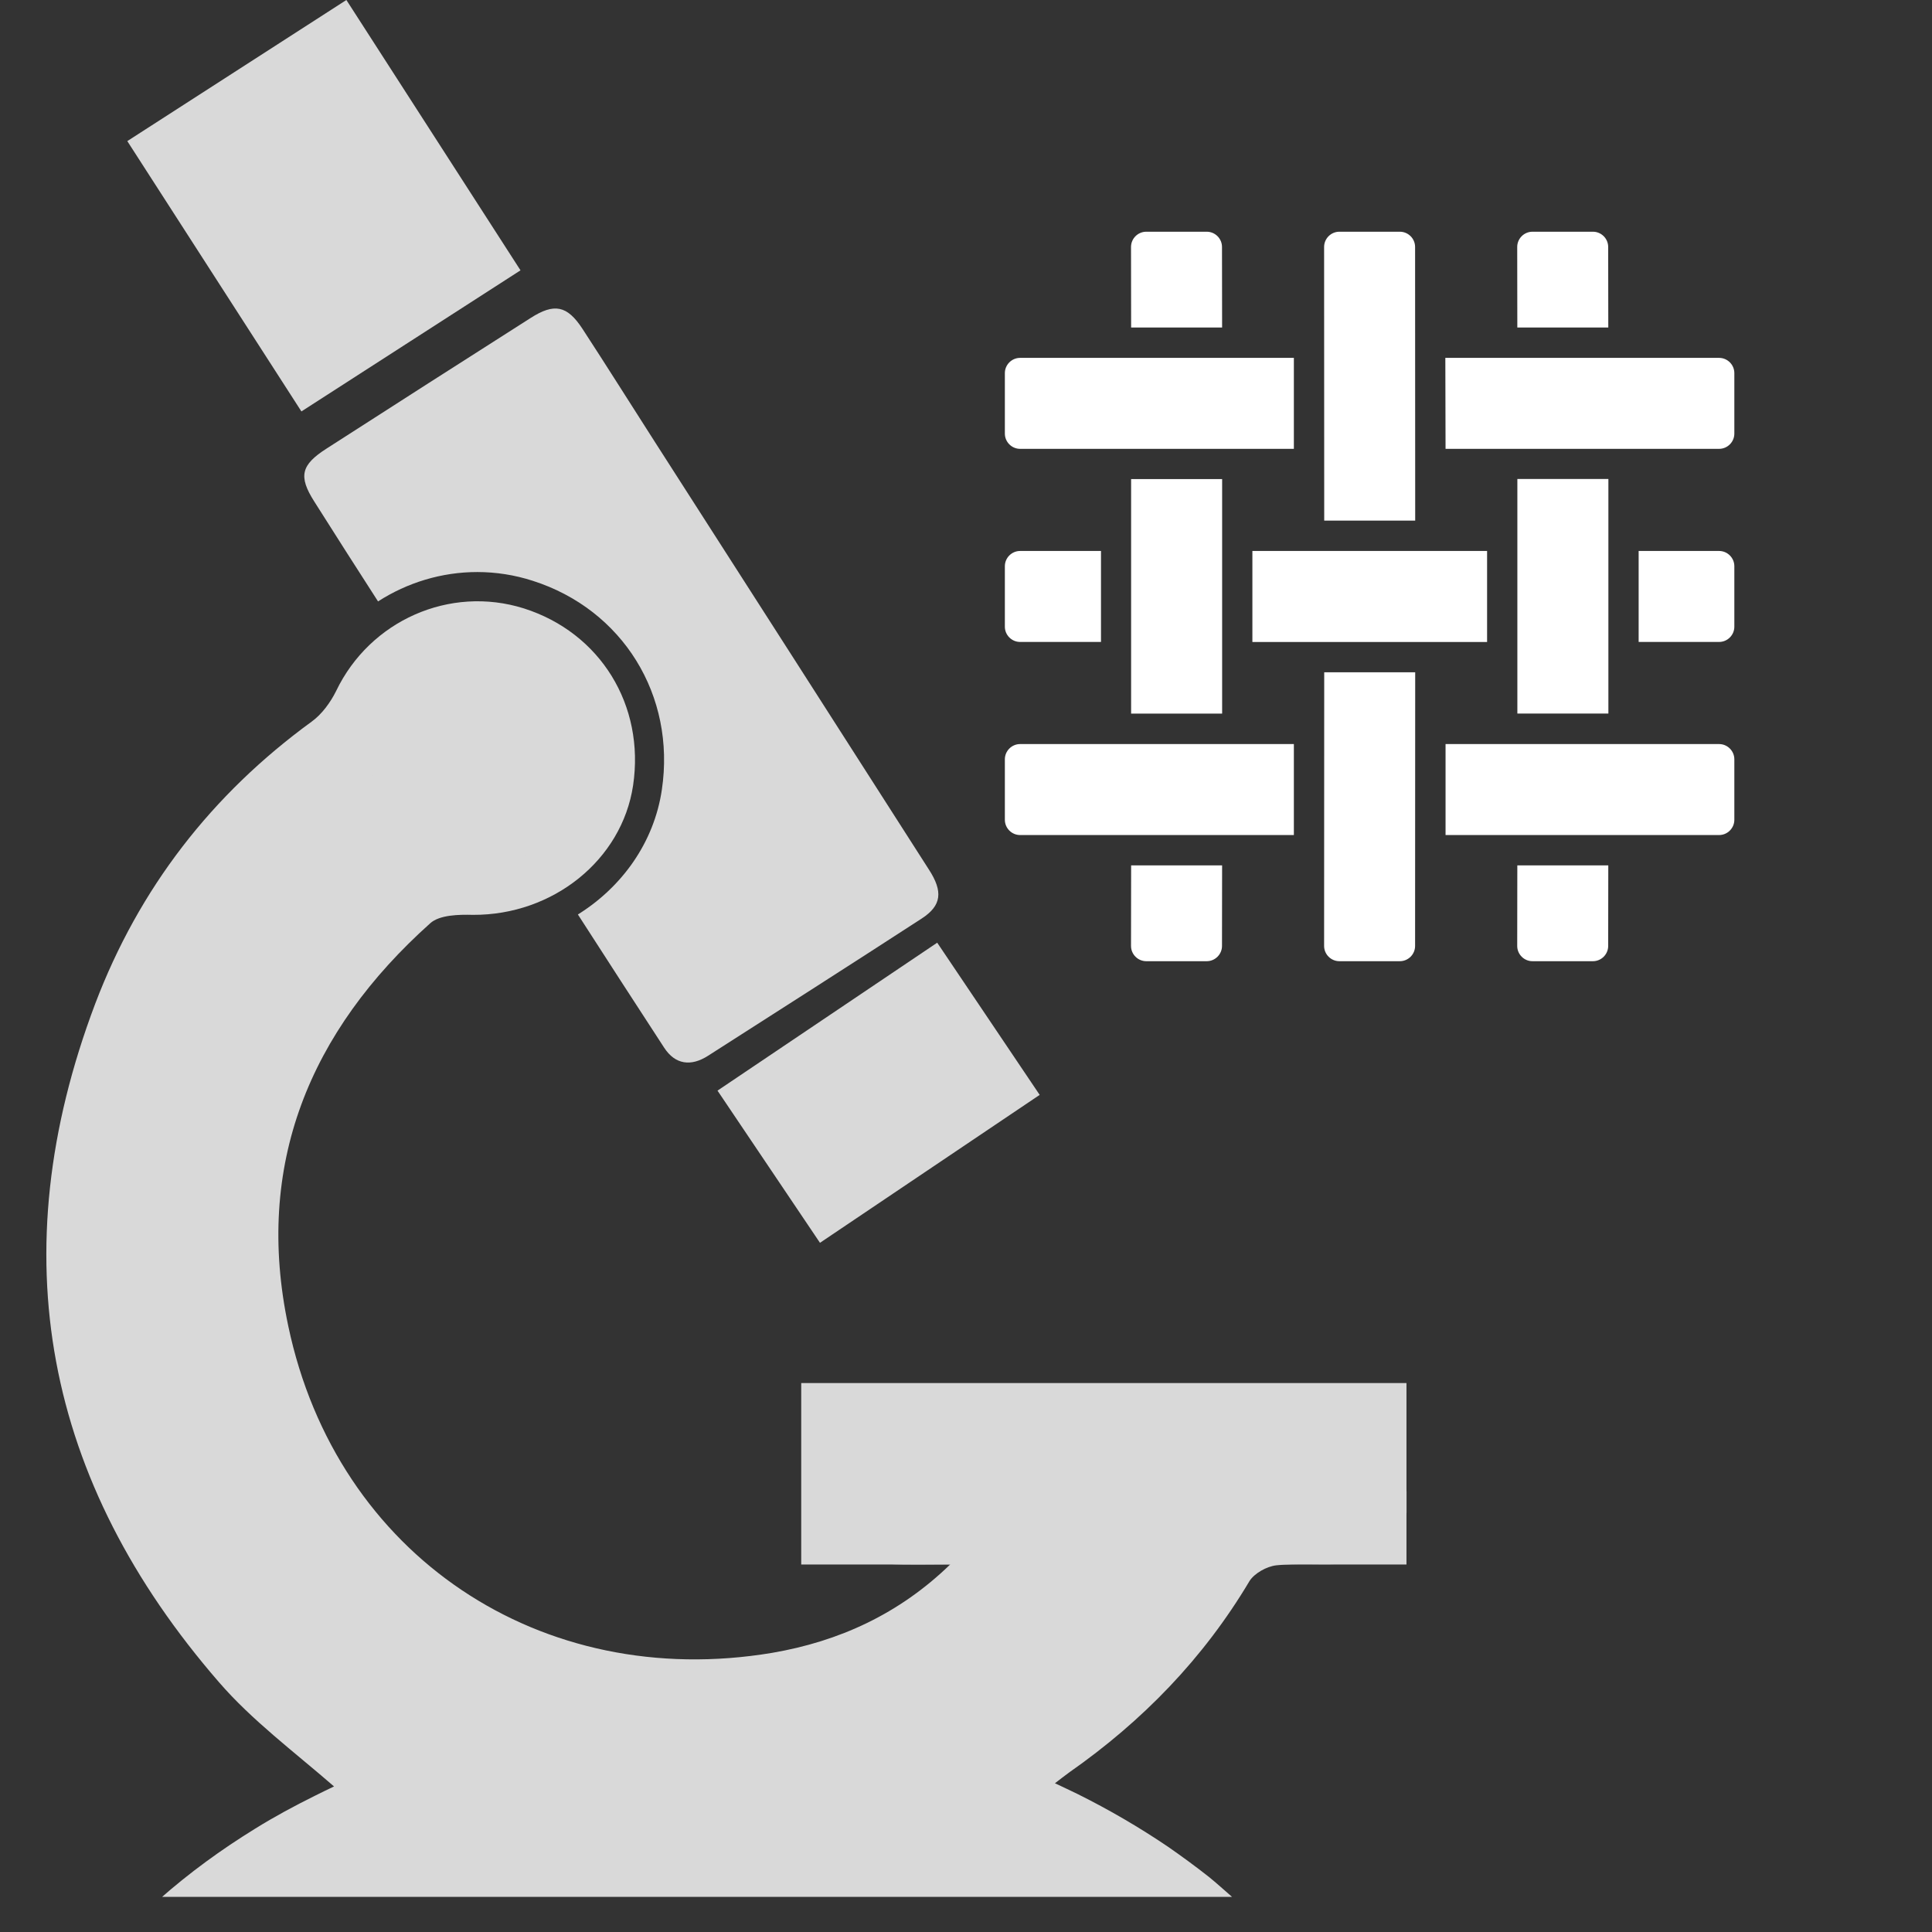
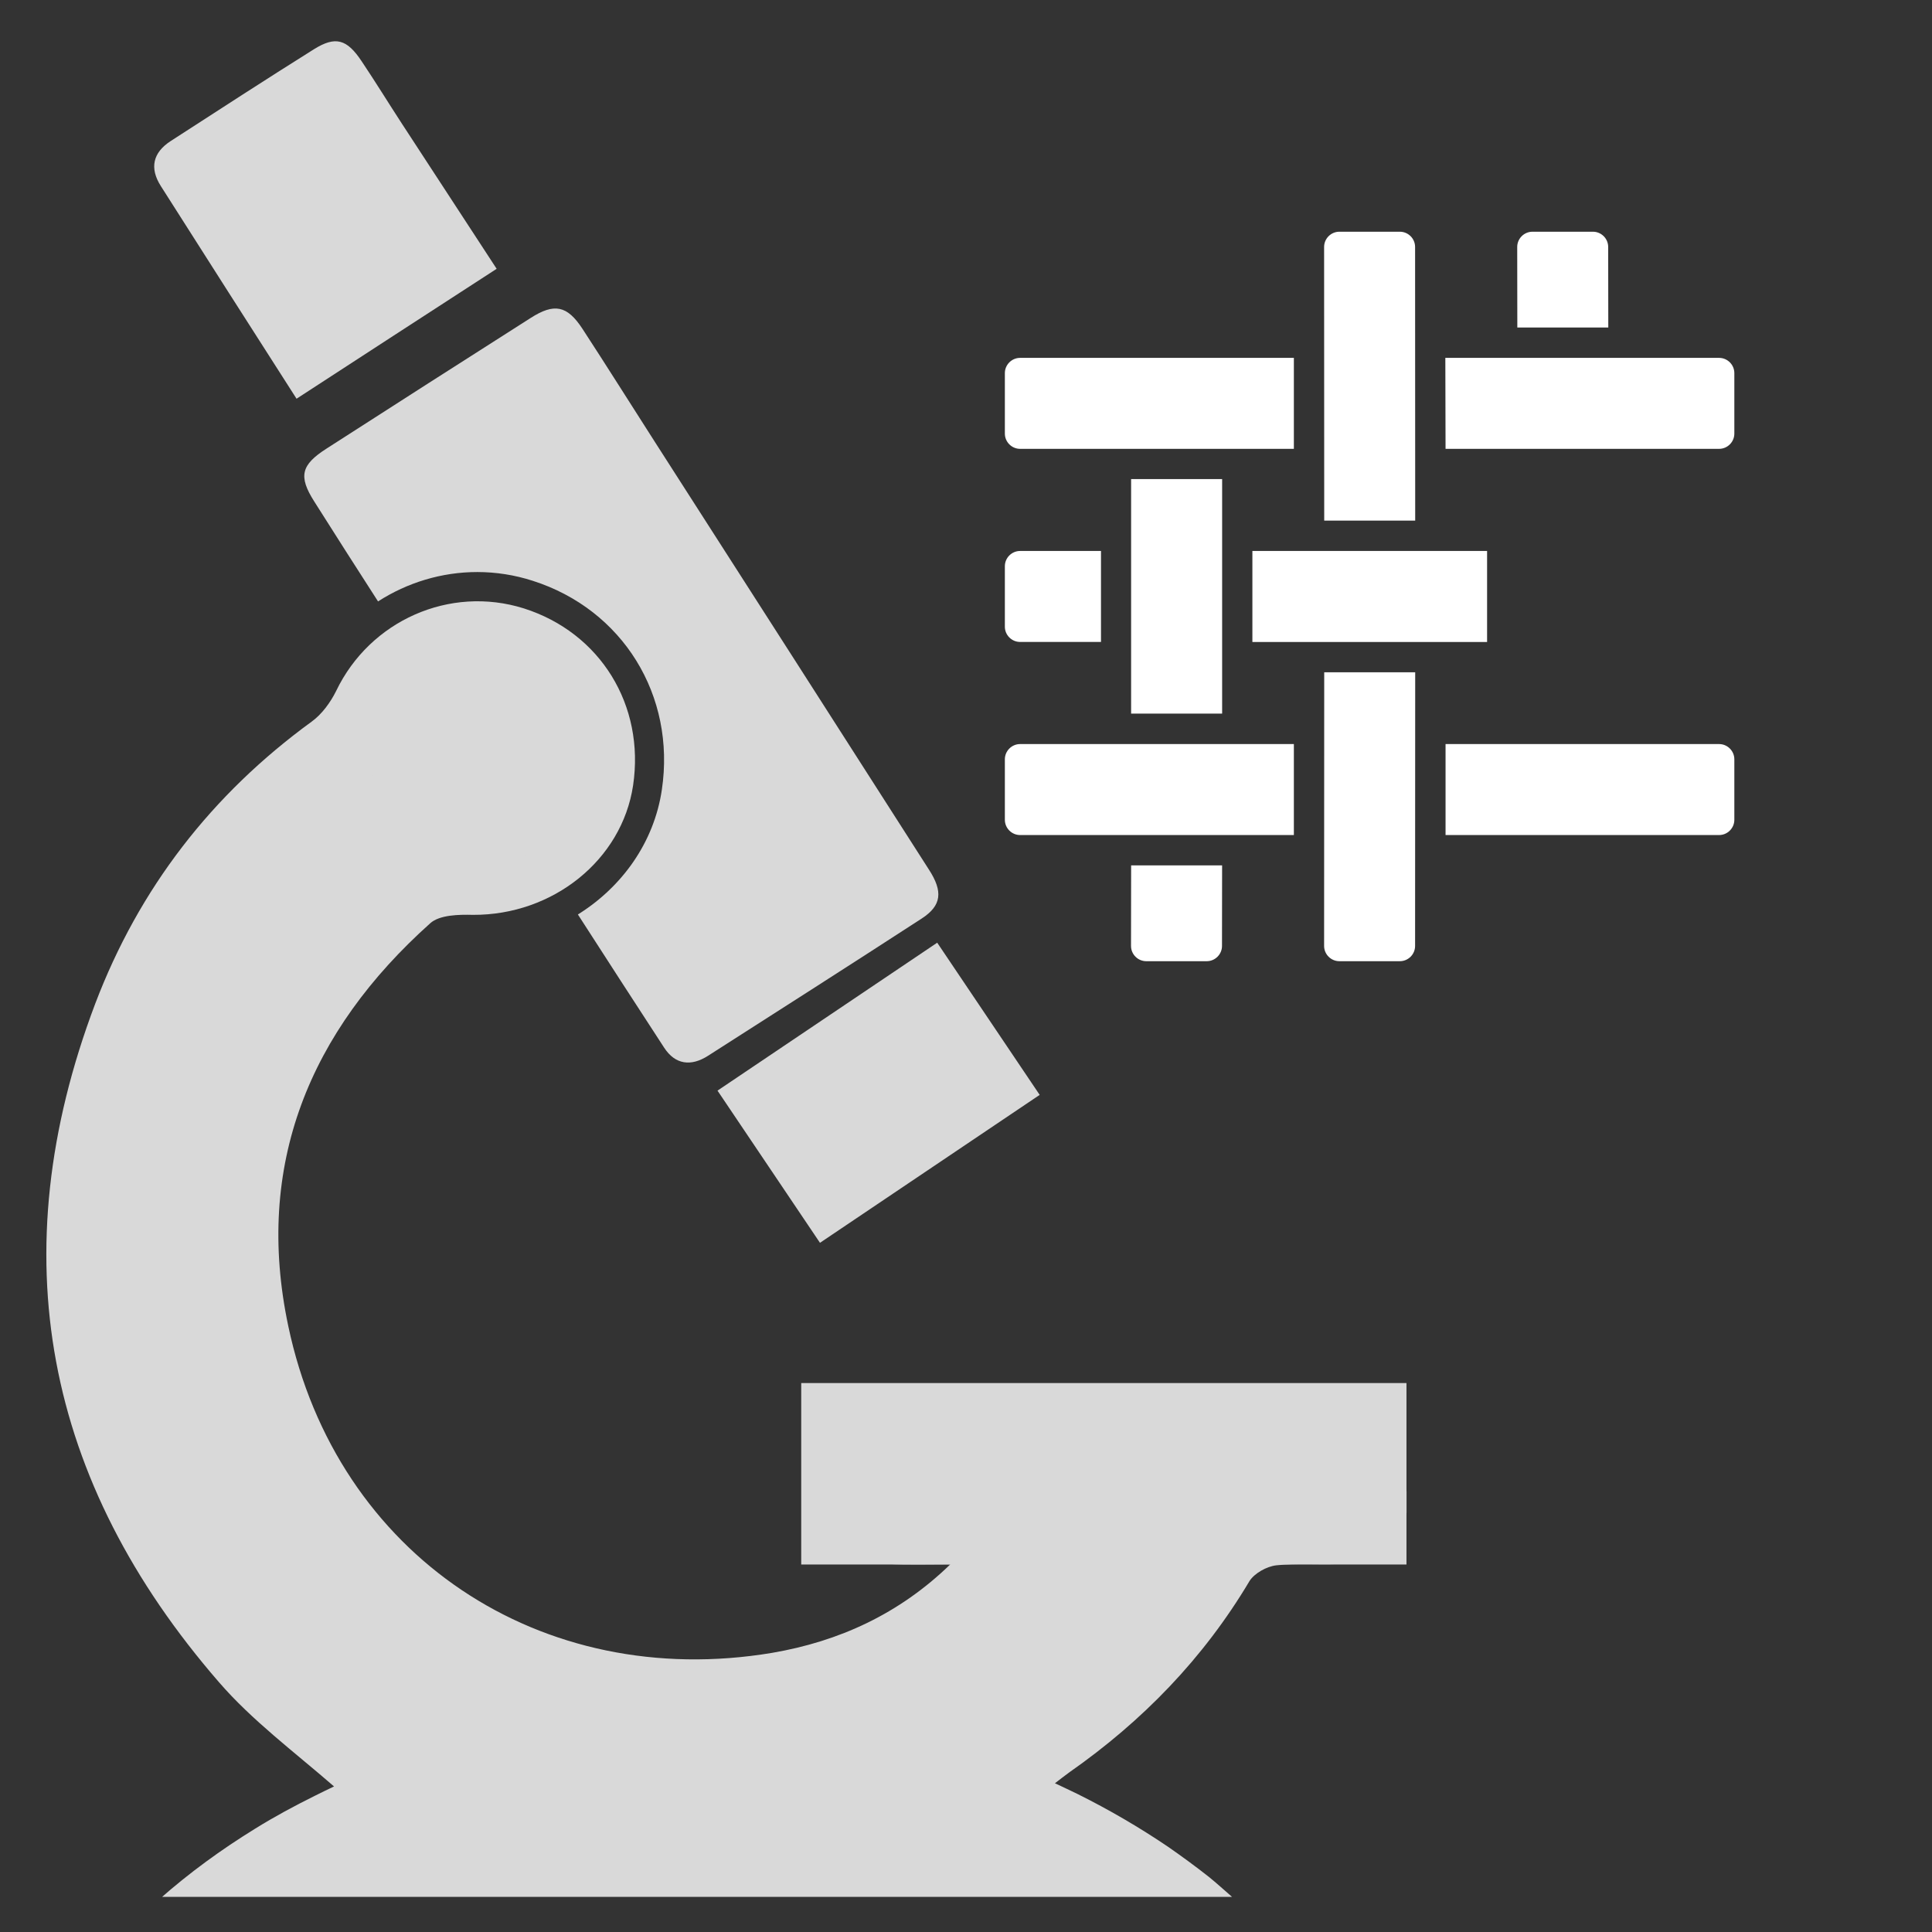
<svg xmlns="http://www.w3.org/2000/svg" version="1.0" preserveAspectRatio="xMidYMid meet" height="1024" viewBox="0 0 768 768" zoomAndPan="magnify" width="1024">
  <rect x="0" y="0" width="768" height="768" fill="#333333" stroke="none" />
  <defs>
    <clipPath id="4141ed2b8c">
      <path clip-rule="nonzero" d="M 18 239 L 559.125 239 L 559.125 754.031 L 18 754.031 Z M 18 239" />
    </clipPath>
    <clipPath id="c1c0ce382d">
      <path clip-rule="nonzero" d="M 399 219 L 438 219 L 438 256 L 399 256 Z M 399 219" />
    </clipPath>
    <clipPath id="64bf673192">
      <path clip-rule="nonzero" d="M 307.34 237.102 L 544.398 0.043 L 781.453 237.102 L 544.398 474.16 Z M 307.34 237.102" />
    </clipPath>
    <clipPath id="288991bfdd">
      <path clip-rule="nonzero" d="M 307.34 237.102 L 544.398 0.043 L 781.453 237.102 L 544.398 474.16 Z M 307.34 237.102" />
    </clipPath>
    <clipPath id="684f90f7cb">
      <path clip-rule="nonzero" d="M 497 219 L 592 219 L 592 256 L 497 256 Z M 497 219" />
    </clipPath>
    <clipPath id="d50e0e5c06">
      <path clip-rule="nonzero" d="M 307.34 237.102 L 544.398 0.043 L 781.453 237.102 L 544.398 474.16 Z M 307.34 237.102" />
    </clipPath>
    <clipPath id="1443be1b17">
      <path clip-rule="nonzero" d="M 307.34 237.102 L 544.398 0.043 L 781.453 237.102 L 544.398 474.16 Z M 307.34 237.102" />
    </clipPath>
    <clipPath id="ec05b882bd">
      <path clip-rule="nonzero" d="M 651 219 L 690 219 L 690 256 L 651 256 Z M 651 219" />
    </clipPath>
    <clipPath id="4a082a4115">
      <path clip-rule="nonzero" d="M 307.34 237.102 L 544.398 0.043 L 781.453 237.102 L 544.398 474.16 Z M 307.34 237.102" />
    </clipPath>
    <clipPath id="f34344fea9">
-       <path clip-rule="nonzero" d="M 307.34 237.102 L 544.398 0.043 L 781.453 237.102 L 544.398 474.16 Z M 307.34 237.102" />
-     </clipPath>
+       </clipPath>
    <clipPath id="c76e74cff2">
      <path clip-rule="nonzero" d="M 603 344 L 640 344 L 640 383 L 603 383 Z M 603 344" />
    </clipPath>
    <clipPath id="4a6861a81e">
      <path clip-rule="nonzero" d="M 307.34 237.102 L 544.398 0.043 L 781.453 237.102 L 544.398 474.16 Z M 307.34 237.102" />
    </clipPath>
    <clipPath id="17f7be8170">
      <path clip-rule="nonzero" d="M 307.34 237.102 L 544.398 0.043 L 781.453 237.102 L 544.398 474.16 Z M 307.34 237.102" />
    </clipPath>
    <clipPath id="5e1f87aa77">
      <path clip-rule="nonzero" d="M 603 190 L 640 190 L 640 284 L 603 284 Z M 603 190" />
    </clipPath>
    <clipPath id="f834a8a785">
      <path clip-rule="nonzero" d="M 307.34 237.102 L 544.398 0.043 L 781.453 237.102 L 544.398 474.16 Z M 307.34 237.102" />
    </clipPath>
    <clipPath id="1453215514">
      <path clip-rule="nonzero" d="M 307.34 237.102 L 544.398 0.043 L 781.453 237.102 L 544.398 474.16 Z M 307.34 237.102" />
    </clipPath>
    <clipPath id="42720387b0">
      <path clip-rule="nonzero" d="M 603 92 L 640 92 L 640 131 L 603 131 Z M 603 92" />
    </clipPath>
    <clipPath id="791cc2eb6b">
      <path clip-rule="nonzero" d="M 307.34 237.102 L 544.398 0.043 L 781.453 237.102 L 544.398 474.16 Z M 307.34 237.102" />
    </clipPath>
    <clipPath id="0c8c237da3">
      <path clip-rule="nonzero" d="M 307.34 237.102 L 544.398 0.043 L 781.453 237.102 L 544.398 474.16 Z M 307.34 237.102" />
    </clipPath>
    <clipPath id="0b2a7f3e00">
      <path clip-rule="nonzero" d="M 449 344 L 486 344 L 486 383 L 449 383 Z M 449 344" />
    </clipPath>
    <clipPath id="3606a3a040">
      <path clip-rule="nonzero" d="M 307.34 237.102 L 544.398 0.043 L 781.453 237.102 L 544.398 474.16 Z M 307.34 237.102" />
    </clipPath>
    <clipPath id="704b568f06">
      <path clip-rule="nonzero" d="M 307.34 237.102 L 544.398 0.043 L 781.453 237.102 L 544.398 474.16 Z M 307.34 237.102" />
    </clipPath>
    <clipPath id="3b7256752d">
      <path clip-rule="nonzero" d="M 449 190 L 486 190 L 486 284 L 449 284 Z M 449 190" />
    </clipPath>
    <clipPath id="db91a5b9eb">
      <path clip-rule="nonzero" d="M 307.34 237.102 L 544.398 0.043 L 781.453 237.102 L 544.398 474.16 Z M 307.34 237.102" />
    </clipPath>
    <clipPath id="a9913e06b4">
      <path clip-rule="nonzero" d="M 307.34 237.102 L 544.398 0.043 L 781.453 237.102 L 544.398 474.16 Z M 307.34 237.102" />
    </clipPath>
    <clipPath id="ba1b9e5057">
      <path clip-rule="nonzero" d="M 449 92 L 486 92 L 486 131 L 449 131 Z M 449 92" />
    </clipPath>
    <clipPath id="0399d52e90">
      <path clip-rule="nonzero" d="M 307.34 237.102 L 544.398 0.043 L 781.453 237.102 L 544.398 474.16 Z M 307.34 237.102" />
    </clipPath>
    <clipPath id="256a4ffd67">
      <path clip-rule="nonzero" d="M 307.34 237.102 L 544.398 0.043 L 781.453 237.102 L 544.398 474.16 Z M 307.34 237.102" />
    </clipPath>
    <clipPath id="855ff70043">
      <path clip-rule="nonzero" d="M 399 142 L 515 142 L 515 179 L 399 179 Z M 399 142" />
    </clipPath>
    <clipPath id="fb795d2134">
      <path clip-rule="nonzero" d="M 307.34 237.102 L 544.398 0.043 L 781.453 237.102 L 544.398 474.16 Z M 307.34 237.102" />
    </clipPath>
    <clipPath id="467edab0e1">
      <path clip-rule="nonzero" d="M 307.34 237.102 L 544.398 0.043 L 781.453 237.102 L 544.398 474.16 Z M 307.34 237.102" />
    </clipPath>
    <clipPath id="7c6eaced3b">
      <path clip-rule="nonzero" d="M 574 142 L 690 142 L 690 179 L 574 179 Z M 574 142" />
    </clipPath>
    <clipPath id="79717cc58b">
      <path clip-rule="nonzero" d="M 307.34 237.102 L 544.398 0.043 L 781.453 237.102 L 544.398 474.16 Z M 307.34 237.102" />
    </clipPath>
    <clipPath id="45461c8d15">
      <path clip-rule="nonzero" d="M 307.34 237.102 L 544.398 0.043 L 781.453 237.102 L 544.398 474.16 Z M 307.34 237.102" />
    </clipPath>
    <clipPath id="33031d3d56">
      <path clip-rule="nonzero" d="M 399 295 L 515 295 L 515 332 L 399 332 Z M 399 295" />
    </clipPath>
    <clipPath id="2763067303">
      <path clip-rule="nonzero" d="M 307.34 237.102 L 544.398 0.043 L 781.453 237.102 L 544.398 474.16 Z M 307.34 237.102" />
    </clipPath>
    <clipPath id="f43e21d242">
      <path clip-rule="nonzero" d="M 307.34 237.102 L 544.398 0.043 L 781.453 237.102 L 544.398 474.16 Z M 307.34 237.102" />
    </clipPath>
    <clipPath id="a05d2eb092">
      <path clip-rule="nonzero" d="M 574 295 L 690 295 L 690 332 L 574 332 Z M 574 295" />
    </clipPath>
    <clipPath id="8ea04a4007">
      <path clip-rule="nonzero" d="M 307.34 237.102 L 544.398 0.043 L 781.453 237.102 L 544.398 474.16 Z M 307.34 237.102" />
    </clipPath>
    <clipPath id="fa1037f544">
      <path clip-rule="nonzero" d="M 307.34 237.102 L 544.398 0.043 L 781.453 237.102 L 544.398 474.16 Z M 307.34 237.102" />
    </clipPath>
    <clipPath id="e05b4894a5">
      <path clip-rule="nonzero" d="M 526 267 L 563 267 L 563 383 L 526 383 Z M 526 267" />
    </clipPath>
    <clipPath id="20d959d9a0">
      <path clip-rule="nonzero" d="M 307.34 237.102 L 544.398 0.043 L 781.453 237.102 L 544.398 474.16 Z M 307.34 237.102" />
    </clipPath>
    <clipPath id="057385b6fd">
      <path clip-rule="nonzero" d="M 307.34 237.102 L 544.398 0.043 L 781.453 237.102 L 544.398 474.16 Z M 307.34 237.102" />
    </clipPath>
    <clipPath id="dad303e243">
      <path clip-rule="nonzero" d="M 526 92 L 563 92 L 563 207 L 526 207 Z M 526 92" />
    </clipPath>
    <clipPath id="56f523a411">
      <path clip-rule="nonzero" d="M 307.34 237.102 L 544.398 0.043 L 781.453 237.102 L 544.398 474.16 Z M 307.34 237.102" />
    </clipPath>
    <clipPath id="9f1b7fbf17">
      <path clip-rule="nonzero" d="M 307.34 237.102 L 544.398 0.043 L 781.453 237.102 L 544.398 474.16 Z M 307.34 237.102" />
    </clipPath>
    <clipPath id="e92cf50a4d">
      <path clip-rule="nonzero" d="M 147.566 261.59 L 230.816 261.59 L 230.816 344.84 L 147.566 344.84 Z M 147.566 261.59" />
    </clipPath>
    <clipPath id="57ccfa999d">
      <path clip-rule="nonzero" d="M 318.5 549.793 L 559.125 549.793 L 559.125 621.918 L 318.5 621.918 Z M 318.5 549.793" />
    </clipPath>
    <clipPath id="ea2383927b">
      <path clip-rule="nonzero" d="M 285 374 L 414 374 L 414 495 L 285 495 Z M 285 374" />
    </clipPath>
    <clipPath id="3c3eb90bf7">
      <path clip-rule="nonzero" d="M 413.289 435.234 L 325.953 494.039 L 285.219 433.539 L 372.555 374.734 Z M 413.289 435.234" />
    </clipPath>
    <clipPath id="0c26e01fe3">
-       <path clip-rule="nonzero" d="M 50 0 L 207 0 L 207 164 L 50 164 Z M 50 0" />
-     </clipPath>
+       </clipPath>
    <clipPath id="b734223d7e">
      <path clip-rule="nonzero" d="M 50.605 56.09 L 137.691 -0.004 L 206.906 107.461 L 119.816 163.551 Z M 50.605 56.09" />
    </clipPath>
  </defs>
  <path fill-rule="nonzero" fill-opacity="1" d="M 124.918 199.348 C 133.32 212.641 141.773 225.879 150.277 239.074 C 161.906 231.598 175.539 227.395 189.758 227.395 C 197.184 227.395 204.609 228.566 211.742 230.863 C 247.559 242.297 268.668 276.453 263.098 313.926 C 260.02 334.793 247.363 352.527 229.723 363.52 C 241.156 381.258 252.543 398.898 264.023 416.488 C 268.422 423.23 274.676 424.012 281.418 419.711 C 309.758 401.582 338.148 383.457 366.387 365.133 C 374.305 360.004 374.938 354.434 369.27 345.688 C 333.016 288.961 296.613 232.281 260.312 175.652 C 250.688 160.652 241.254 145.602 231.531 130.699 C 225.426 121.367 220.293 120.391 210.863 126.449 C 183.844 143.648 156.824 160.945 129.852 178.289 C 119.691 184.789 118.516 189.285 124.918 199.348" fill="#d9d9d9" />
  <path fill-rule="nonzero" fill-opacity="1" d="M 197.426 106.855 C 185.359 88.336 172.508 68.742 159.754 49.148 C 154.379 40.895 149.25 32.539 143.777 24.379 C 137.914 15.535 133.371 14.215 124.77 19.59 C 105.668 31.559 86.805 43.824 67.898 56.039 C 60.715 60.68 59.395 66.84 63.938 73.973 C 81.922 102.312 100.047 130.602 117.883 158.5 C 144.316 141.301 170.211 124.492 197.426 106.855" fill="#d9d9d9" />
  <path fill-rule="nonzero" fill-opacity="1" d="M 375.867 386.387 C 348.895 403.637 323.047 420.152 296.027 437.398 C 304.969 450.934 314.059 465.004 323.488 478.832 C 327.496 484.695 333.457 485.77 339.367 482.059 C 359.254 469.598 379.043 456.992 398.637 444.141 C 404.793 440.086 406.211 434.176 402.105 427.625 C 393.359 413.75 384.469 399.875 375.867 386.387" fill="#d9d9d9" />
  <g clip-path="url(#4141ed2b8c)">
    <path fill-rule="nonzero" fill-opacity="1" d="M 188.875 332.594 C 207.055 332.887 221.172 319.742 221.469 302.25 C 221.859 284.27 209.008 270.539 191.125 270.098 C 172.801 269.707 159.902 282.02 159.512 300.59 C 159.07 317.934 172.41 332.348 188.875 332.594 Z M 63.449 754.898 C 75.227 744.488 87.98 735.207 101.465 726.898 C 109.086 722.16 117.102 717.859 125.16 713.855 C 127.652 712.633 130.145 711.363 132.785 710.141 C 116.809 696.266 100.195 683.902 87.051 668.707 C 17.766 588.867 0.129 498.77 37.848 398.996 C 55.289 353.113 84.117 315.832 123.891 286.859 C 127.898 283.977 131.367 279.234 133.613 274.691 C 147.051 246.695 178.762 232.574 208.273 241.859 C 238.664 251.531 256.402 280.359 251.664 312.219 C 247.215 341.875 219.805 363.816 188.047 363.668 C 182.379 363.52 174.754 363.668 171.043 366.992 C 123.062 409.938 101.023 463.148 114.609 527.207 C 133.859 618.379 215.066 672.418 306.973 657.027 C 333.457 652.484 357.398 641.637 377.773 621.848 C 369.32 621.848 361.012 622.094 352.562 621.703 C 335.363 621.164 325.246 611.734 325.246 596.785 C 325.395 581.098 335.801 571.668 353.391 571.668 C 378.457 571.523 403.57 571.523 428.637 571.523 C 463.035 571.523 497.383 571.375 531.734 571.668 C 547.418 571.816 559.488 583.152 559.488 597.027 C 559.488 611.051 548.934 620.871 532.711 621.703 C 524.258 622.094 515.66 621.312 507.352 622.238 C 503.492 622.68 498.656 625.414 496.699 628.492 C 478.379 659.277 454.141 684.195 425.02 704.57 C 423.215 705.938 421.453 707.207 419.352 708.871 C 422.383 710.238 425.461 711.801 428.395 713.168 C 440.852 719.375 452.773 726.312 464.258 734.082 C 469.828 737.941 475.348 741.996 480.625 746.152 C 483.508 748.496 486.586 751.281 489.617 753.918 C 491.812 755.824 494.891 757.391 495.285 760.418 C 495.723 764.18 495.188 768.43 495.285 772.34 C 495.285 780.5 495.43 788.707 495.43 797.016 L 56.562 797.016 L 56.562 762.078 C 56.66 761.836 56.66 761.543 56.805 761.395 C 58.371 758.609 61.105 757.098 63.449 754.898" fill="#d9d9d9" />
  </g>
  <g clip-path="url(#c1c0ce382d)">
    <g clip-path="url(#64bf673192)">
      <g clip-path="url(#288991bfdd)">
        <path fill-rule="nonzero" fill-opacity="1" d="M 437.66 255.184 L 437.66 219.02 L 405.504 219.02 C 402.18 219.02 399.449 221.75 399.449 225.074 L 399.449 249.125 C 399.449 252.453 402.18 255.184 405.504 255.184 Z M 437.66 255.184" fill="#ffffff" />
      </g>
    </g>
  </g>
  <g clip-path="url(#684f90f7cb)">
    <g clip-path="url(#d50e0e5c06)">
      <g clip-path="url(#1443be1b17)">
        <path fill-rule="nonzero" fill-opacity="1" d="M 497.844 255.199 L 497.844 219.012 L 591.141 219.012 L 591.141 255.199 Z M 497.844 255.199" fill="#ffffff" />
      </g>
    </g>
  </g>
  <g clip-path="url(#ec05b882bd)">
    <g clip-path="url(#4a082a4115)">
      <g clip-path="url(#f34344fea9)">
        <path fill-rule="nonzero" fill-opacity="1" d="M 651.387 219.02 L 651.387 255.184 L 683.371 255.184 C 686.699 255.184 689.426 252.453 689.426 249.125 L 689.426 225.074 C 689.426 221.75 686.699 219.02 683.371 219.02 Z M 651.387 219.02" fill="#ffffff" />
      </g>
    </g>
  </g>
  <g clip-path="url(#c76e74cff2)">
    <g clip-path="url(#4a6861a81e)">
      <g clip-path="url(#17f7be8170)">
-         <path fill-rule="nonzero" fill-opacity="1" d="M 603.117 376.035 C 603.117 379.359 605.844 382.09 609.172 382.09 L 633.223 382.09 C 636.547 382.09 639.277 379.359 639.277 376.035 L 639.32 344.008 L 603.16 344.008 Z M 603.117 376.035" fill="#ffffff" />
-       </g>
+         </g>
    </g>
  </g>
  <g clip-path="url(#5e1f87aa77)">
    <g clip-path="url(#f834a8a785)">
      <g clip-path="url(#1453215514)">
-         <path fill-rule="nonzero" fill-opacity="1" d="M 603.176 283.648 L 603.176 190.41 L 639.359 190.41 L 639.359 283.648 Z M 603.176 283.648" fill="#ffffff" />
-       </g>
+         </g>
    </g>
  </g>
  <g clip-path="url(#42720387b0)">
    <g clip-path="url(#791cc2eb6b)">
      <g clip-path="url(#0c8c237da3)">
        <path fill-rule="nonzero" fill-opacity="1" d="M 639.277 98.168 C 639.277 94.84 636.547 92.113 633.223 92.113 L 609.172 92.113 C 605.844 92.113 603.117 94.84 603.117 98.168 L 603.16 130.191 L 639.32 130.191 Z M 639.277 98.168" fill="#ffffff" />
      </g>
    </g>
  </g>
  <g clip-path="url(#0b2a7f3e00)">
    <g clip-path="url(#3606a3a040)">
      <g clip-path="url(#704b568f06)">
        <path fill-rule="nonzero" fill-opacity="1" d="M 449.598 376.035 C 449.598 379.359 452.328 382.09 455.652 382.09 L 479.703 382.09 C 483.031 382.09 485.762 379.359 485.762 376.035 L 485.805 344.008 L 449.641 344.008 Z M 449.598 376.035" fill="#ffffff" />
      </g>
    </g>
  </g>
  <g clip-path="url(#3b7256752d)">
    <g clip-path="url(#db91a5b9eb)">
      <g clip-path="url(#a9913e06b4)">
        <path fill-rule="nonzero" fill-opacity="1" d="M 449.633 283.672 L 449.633 190.438 L 485.816 190.438 L 485.816 283.672 Z M 449.633 283.672" fill="#ffffff" />
      </g>
    </g>
  </g>
  <g clip-path="url(#ba1b9e5057)">
    <g clip-path="url(#0399d52e90)">
      <g clip-path="url(#256a4ffd67)">
-         <path fill-rule="nonzero" fill-opacity="1" d="M 485.762 98.168 C 485.762 94.84 483.031 92.113 479.703 92.113 L 455.652 92.113 C 452.328 92.113 449.598 94.84 449.598 98.168 L 449.641 130.191 L 485.805 130.191 Z M 485.762 98.168" fill="#ffffff" />
-       </g>
+         </g>
    </g>
  </g>
  <g clip-path="url(#855ff70043)">
    <g clip-path="url(#fb795d2134)">
      <g clip-path="url(#467edab0e1)">
        <path fill-rule="nonzero" fill-opacity="1" d="M 514.332 178.422 L 514.332 142.262 L 405.504 142.262 C 402.18 142.262 399.449 144.992 399.449 148.316 L 399.449 172.367 C 399.449 175.695 402.18 178.422 405.504 178.422 Z M 514.332 178.422" fill="#ffffff" />
      </g>
    </g>
  </g>
  <g clip-path="url(#7c6eaced3b)">
    <g clip-path="url(#79717cc58b)">
      <g clip-path="url(#45461c8d15)">
        <path fill-rule="nonzero" fill-opacity="1" d="M 574.543 142.262 L 574.629 178.422 L 683.371 178.422 C 686.699 178.422 689.426 175.695 689.426 172.367 L 689.426 148.316 C 689.426 144.992 686.699 142.262 683.371 142.262 Z M 574.543 142.262" fill="#ffffff" />
      </g>
    </g>
  </g>
  <g clip-path="url(#33031d3d56)">
    <g clip-path="url(#2763067303)">
      <g clip-path="url(#f43e21d242)">
        <path fill-rule="nonzero" fill-opacity="1" d="M 514.332 331.941 L 514.332 295.777 L 405.504 295.777 C 402.18 295.777 399.449 298.508 399.449 301.836 L 399.449 325.887 C 399.449 329.211 402.18 331.941 405.504 331.941 Z M 514.332 331.941" fill="#ffffff" />
      </g>
    </g>
  </g>
  <g clip-path="url(#a05d2eb092)">
    <g clip-path="url(#8ea04a4007)">
      <g clip-path="url(#fa1037f544)">
        <path fill-rule="nonzero" fill-opacity="1" d="M 574.629 295.777 L 574.629 331.941 L 683.371 331.941 C 686.699 331.941 689.426 329.211 689.426 325.887 L 689.426 301.836 C 689.426 298.508 686.699 295.777 683.371 295.777 Z M 574.629 295.777" fill="#ffffff" />
      </g>
    </g>
  </g>
  <g clip-path="url(#e05b4894a5)">
    <g clip-path="url(#20d959d9a0)">
      <g clip-path="url(#057385b6fd)">
        <path fill-rule="nonzero" fill-opacity="1" d="M 526.398 267.25 L 526.355 376.035 C 526.355 379.359 529.086 382.09 532.414 382.09 L 556.465 382.09 C 559.789 382.09 562.52 379.359 562.52 376.035 L 562.562 267.25 Z M 526.398 267.25" fill="#ffffff" />
      </g>
    </g>
  </g>
  <g clip-path="url(#dad303e243)">
    <g clip-path="url(#56f523a411)">
      <g clip-path="url(#9f1b7fbf17)">
        <path fill-rule="nonzero" fill-opacity="1" d="M 562.562 206.953 L 562.52 98.168 C 562.52 94.84 559.789 92.113 556.465 92.113 L 532.414 92.113 C 529.086 92.113 526.355 94.84 526.355 98.168 L 526.398 206.953 Z M 562.562 206.953" fill="#ffffff" />
      </g>
    </g>
  </g>
  <g clip-path="url(#e92cf50a4d)">
    <path fill-rule="nonzero" fill-opacity="1" d="M 230.805 303.207 C 230.805 304.57 230.738 305.934 230.602 307.289 C 230.469 308.645 230.27 309.992 230.004 311.328 C 229.738 312.664 229.406 313.984 229.012 315.289 C 228.617 316.594 228.156 317.875 227.637 319.137 C 227.113 320.395 226.531 321.625 225.891 322.828 C 225.246 324.031 224.547 325.199 223.789 326.332 C 223.031 327.465 222.223 328.559 221.355 329.613 C 220.492 330.664 219.578 331.676 218.613 332.637 C 217.648 333.602 216.641 334.516 215.586 335.379 C 214.535 336.246 213.441 337.055 212.309 337.812 C 211.172 338.57 210.008 339.27 208.805 339.914 C 207.602 340.555 206.371 341.137 205.113 341.66 C 203.852 342.18 202.57 342.641 201.266 343.035 C 199.961 343.43 198.641 343.762 197.305 344.027 C 195.969 344.293 194.621 344.492 193.266 344.629 C 191.906 344.762 190.547 344.828 189.184 344.828 C 187.82 344.828 186.461 344.762 185.105 344.629 C 183.75 344.492 182.402 344.293 181.066 344.027 C 179.73 343.762 178.406 343.43 177.105 343.035 C 175.801 342.641 174.516 342.18 173.258 341.66 C 172 341.137 170.77 340.555 169.566 339.914 C 168.363 339.27 167.195 338.57 166.062 337.812 C 164.93 337.055 163.836 336.246 162.781 335.379 C 161.73 334.516 160.719 333.602 159.758 332.637 C 158.793 331.676 157.879 330.664 157.012 329.613 C 156.148 328.559 155.336 327.465 154.582 326.332 C 153.824 325.199 153.125 324.031 152.48 322.828 C 151.84 321.625 151.258 320.395 150.734 319.137 C 150.211 317.875 149.754 316.594 149.359 315.289 C 148.961 313.984 148.633 312.664 148.367 311.328 C 148.102 309.992 147.902 308.645 147.766 307.289 C 147.633 305.934 147.566 304.57 147.566 303.207 C 147.566 301.848 147.633 300.484 147.766 299.129 C 147.902 297.773 148.102 296.426 148.367 295.09 C 148.633 293.754 148.961 292.434 149.359 291.129 C 149.754 289.824 150.211 288.543 150.734 287.281 C 151.258 286.023 151.84 284.793 152.48 283.59 C 153.125 282.387 153.824 281.219 154.582 280.086 C 155.336 278.953 156.148 277.859 157.012 276.805 C 157.879 275.754 158.793 274.742 159.758 273.781 C 160.719 272.816 161.73 271.902 162.781 271.039 C 163.836 270.172 164.93 269.363 166.062 268.605 C 167.195 267.848 168.363 267.148 169.566 266.504 C 170.77 265.863 172 265.281 173.258 264.758 C 174.516 264.238 175.801 263.777 177.105 263.383 C 178.406 262.988 179.73 262.656 181.066 262.391 C 182.402 262.125 183.75 261.926 185.105 261.789 C 186.461 261.656 187.82 261.59 189.184 261.59 C 190.547 261.59 191.906 261.656 193.266 261.789 C 194.621 261.926 195.969 262.125 197.305 262.391 C 198.641 262.656 199.961 262.988 201.266 263.383 C 202.57 263.777 203.852 264.238 205.113 264.758 C 206.371 265.281 207.602 265.863 208.805 266.504 C 210.008 267.148 211.172 267.848 212.309 268.605 C 213.441 269.363 214.535 270.172 215.586 271.039 C 216.641 271.902 217.648 272.816 218.613 273.781 C 219.578 274.742 220.492 275.754 221.355 276.805 C 222.223 277.859 223.031 278.953 223.789 280.086 C 224.547 281.219 225.246 282.387 225.891 283.59 C 226.531 284.793 227.113 286.023 227.637 287.281 C 228.156 288.543 228.617 289.824 229.012 291.129 C 229.406 292.434 229.738 293.754 230.004 295.09 C 230.27 296.426 230.469 297.773 230.602 299.129 C 230.738 300.484 230.805 301.848 230.805 303.207 Z M 230.805 303.207" fill="#d9d9d9" />
  </g>
  <g clip-path="url(#57ccfa999d)">
    <path fill-rule="nonzero" fill-opacity="1" d="M 318.5 549.793 L 559.094 549.793 L 559.094 621.918 L 318.5 621.918 Z M 318.5 549.793" fill="#d9d9d9" />
  </g>
  <g clip-path="url(#ea2383927b)">
    <g clip-path="url(#3c3eb90bf7)">
      <path fill-rule="nonzero" fill-opacity="1" d="M 413.289 435.234 L 325.852 494.105 L 285.117 433.609 L 372.555 374.734 Z M 413.289 435.234" fill="#d9d9d9" />
    </g>
  </g>
  <g clip-path="url(#0c26e01fe3)">
    <g clip-path="url(#b734223d7e)">
      <path fill-rule="nonzero" fill-opacity="1" d="M 50.605 56.09 L 137.691 -0.004 L 206.93 107.496 L 119.84 163.586 Z M 50.605 56.09" fill="#d9d9d9" />
    </g>
  </g>
</svg>